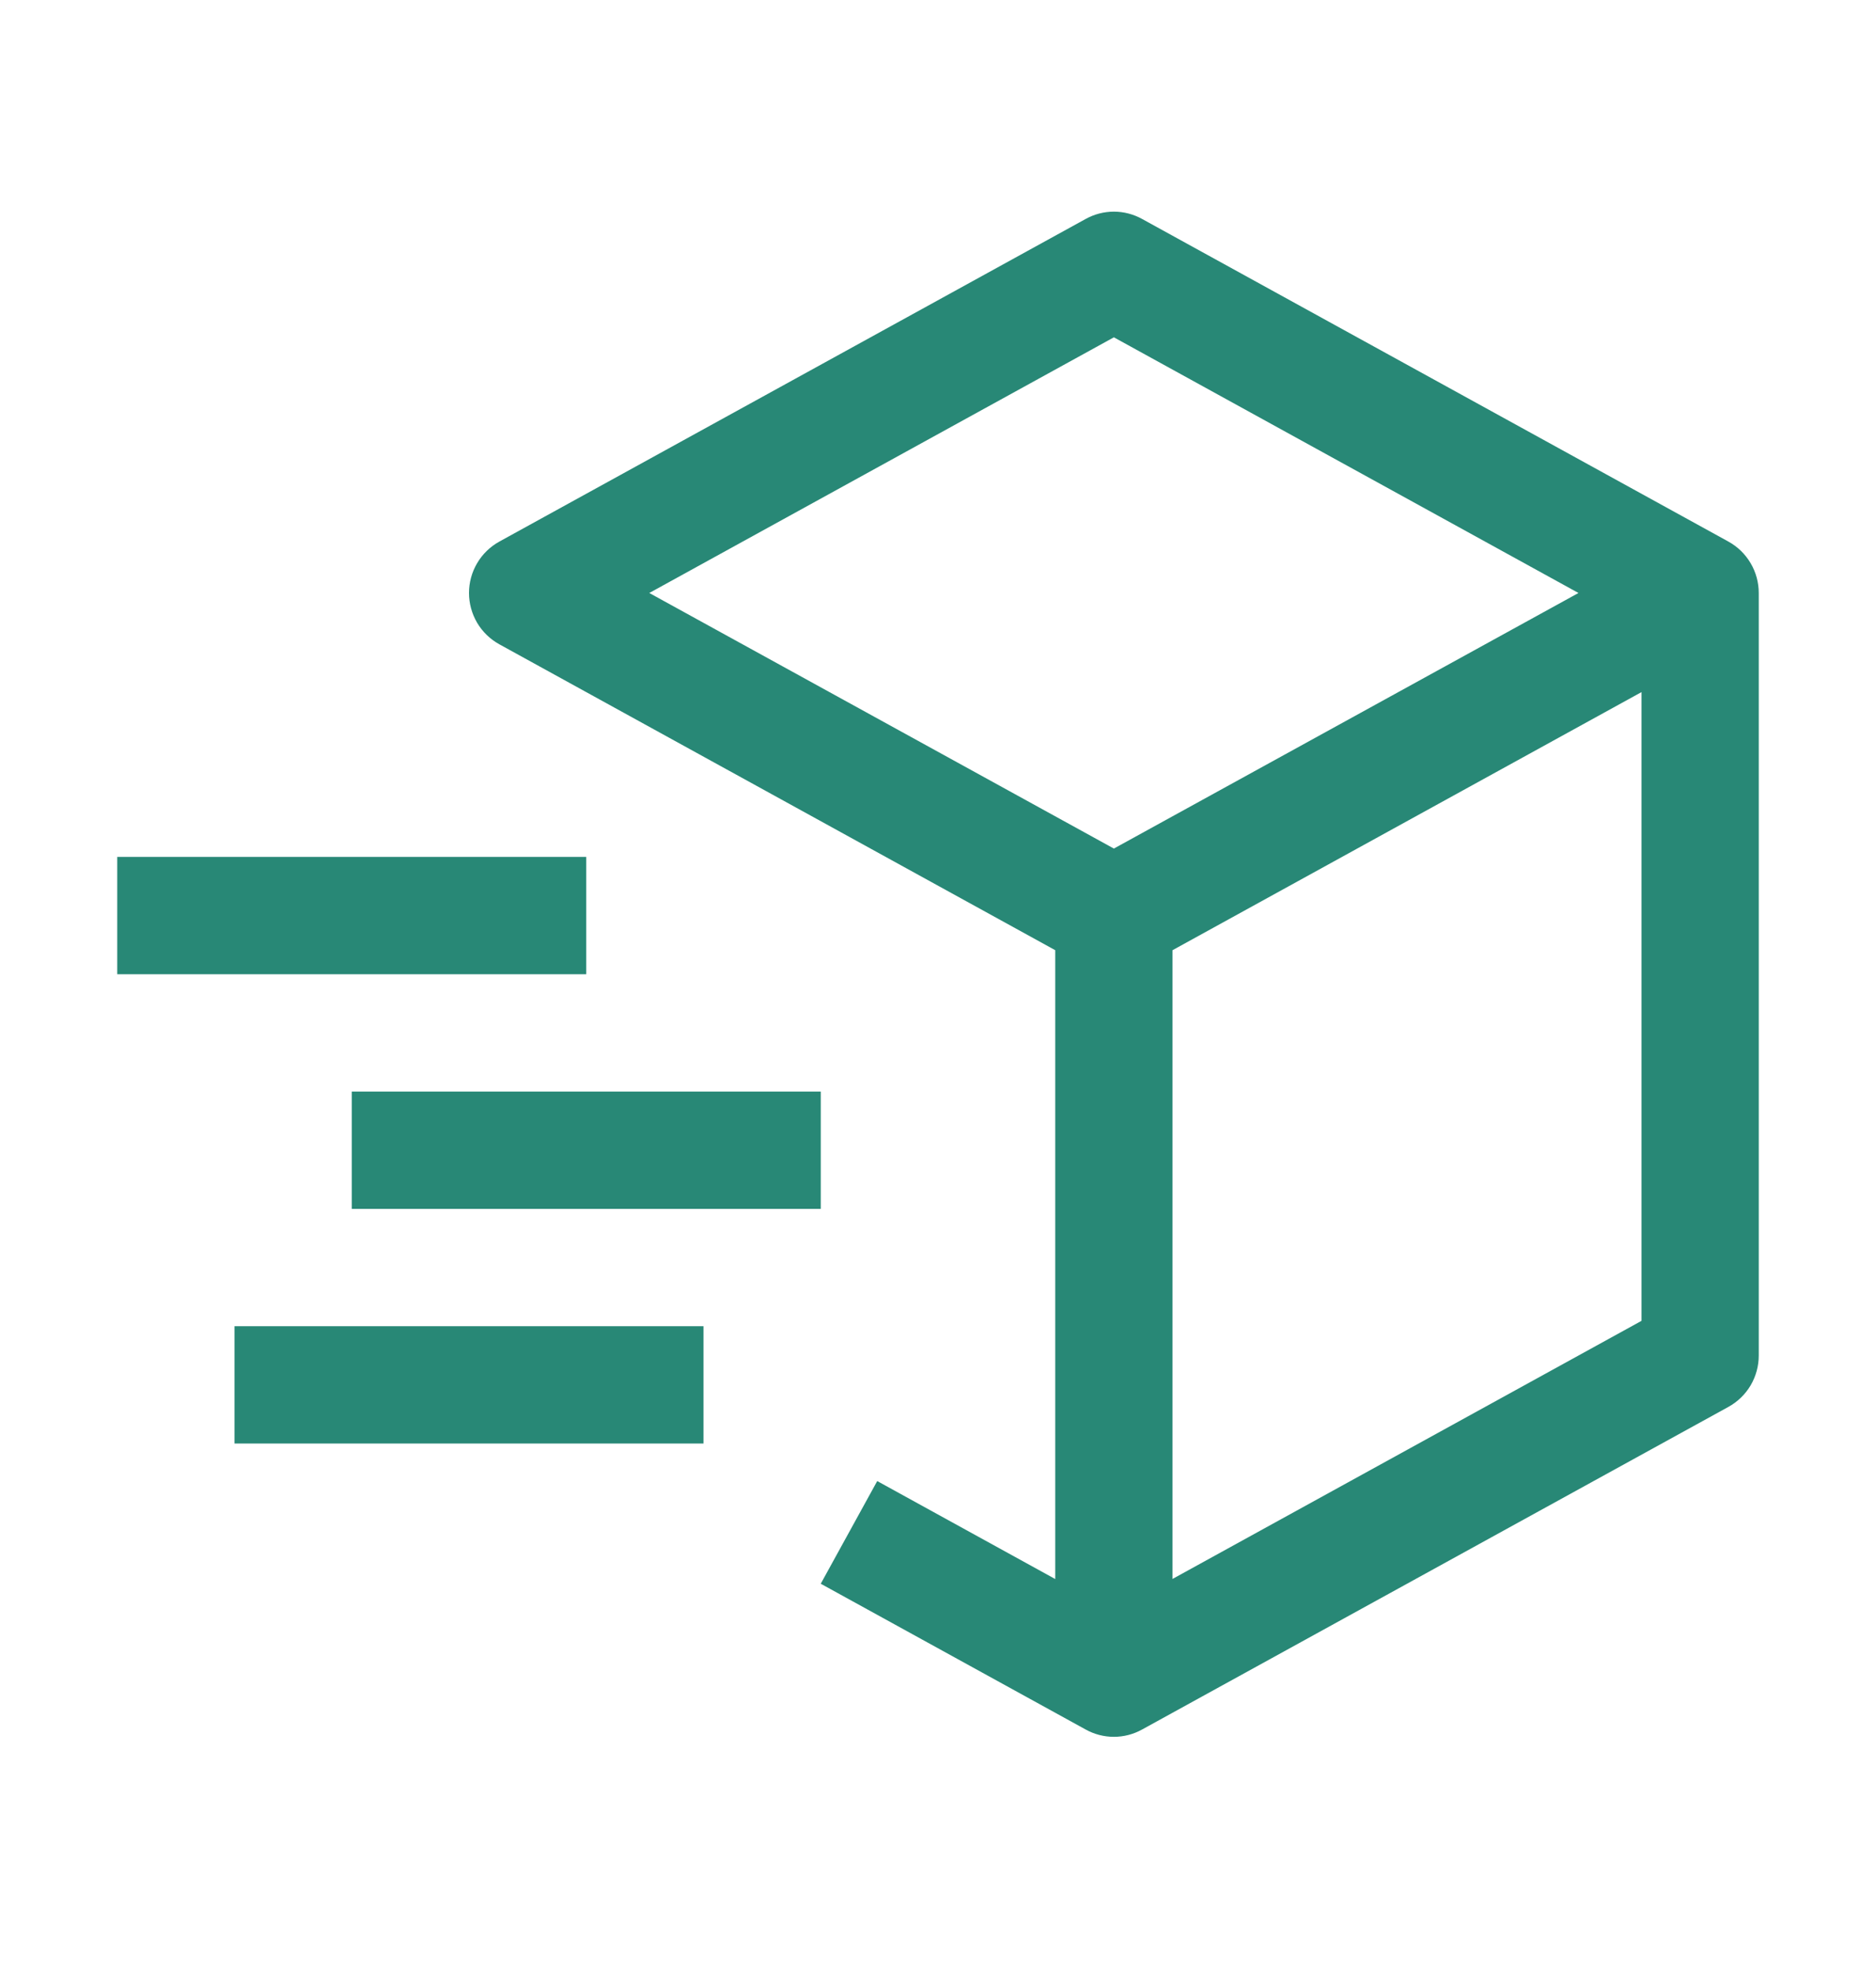
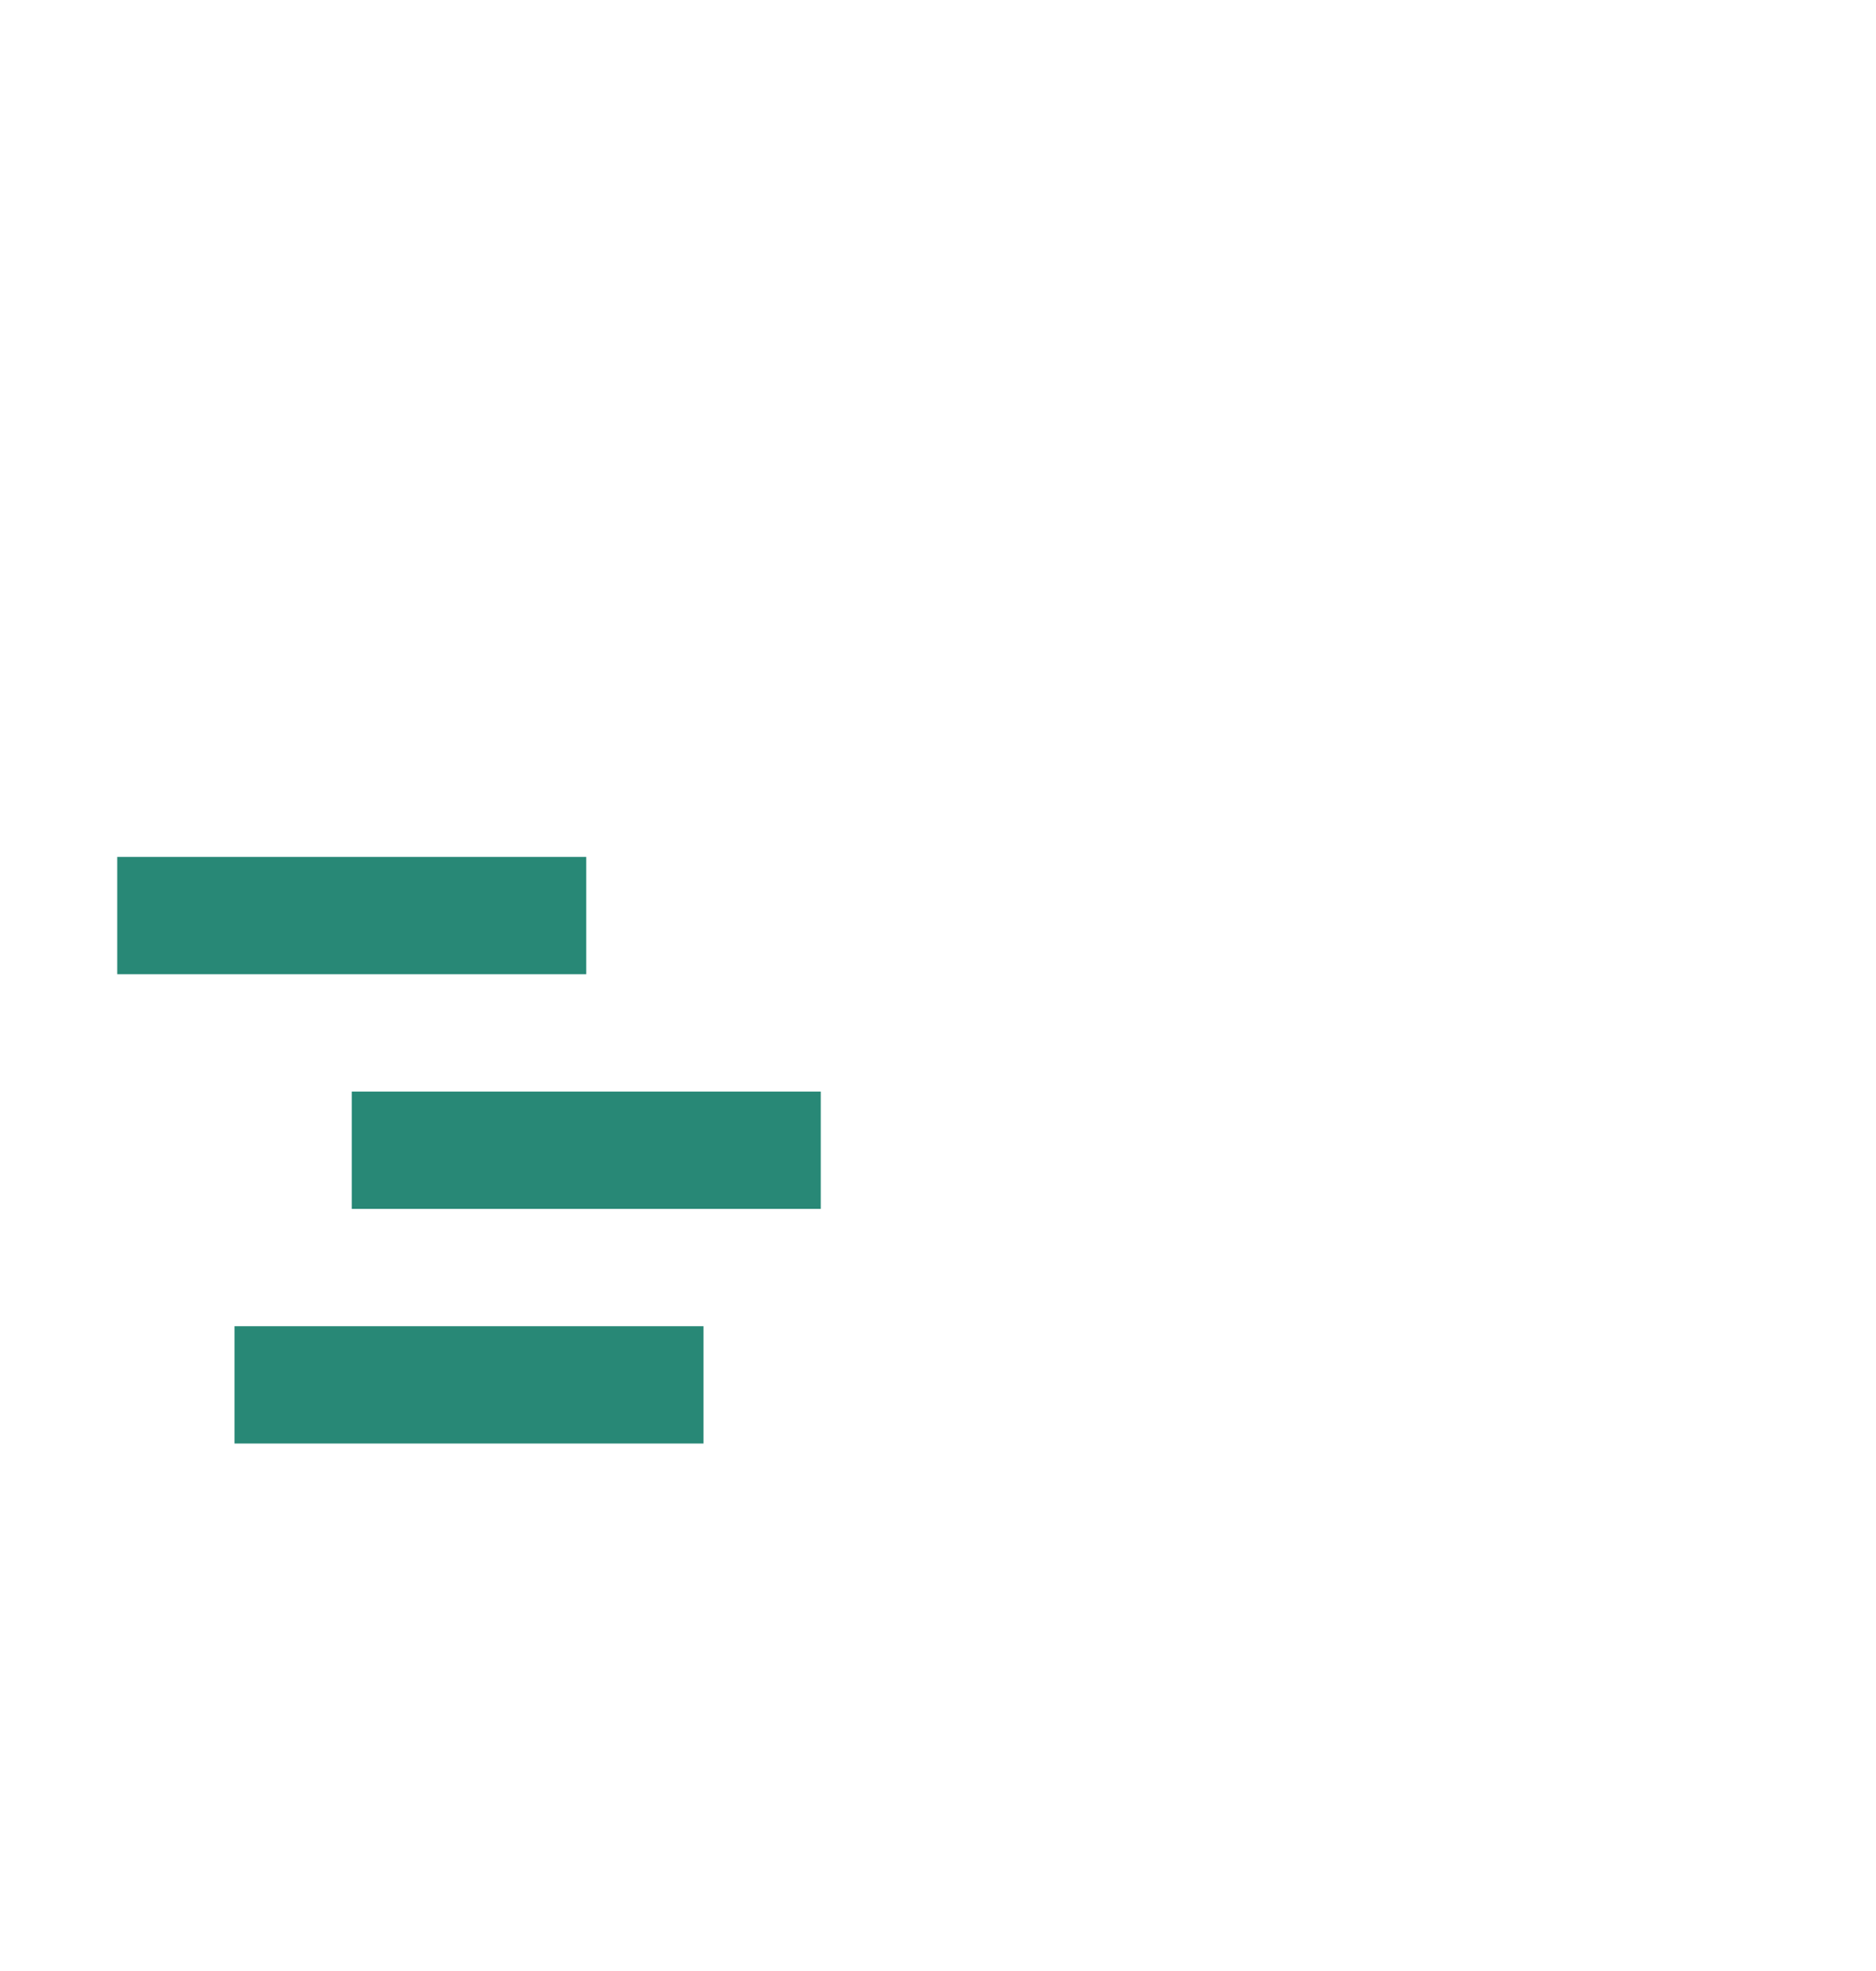
<svg xmlns="http://www.w3.org/2000/svg" fill="none" viewBox="0 0 20 21" height="21" width="20">
-   <path fill="#288876" d="M18.426 5.77L12.176 2.333C12.084 2.282 11.98 2.255 11.875 2.255C11.77 2.255 11.666 2.282 11.574 2.333L5.324 5.77C5.226 5.824 5.144 5.903 5.087 6C5.03 6.096 5 6.206 5 6.318C5 6.429 5.03 6.539 5.087 6.636C5.144 6.732 5.226 6.811 5.324 6.865L11.25 10.124V16.824L9.352 15.78L8.75 16.874L11.574 18.427C11.666 18.478 11.77 18.505 11.875 18.505C11.98 18.505 12.084 18.478 12.176 18.427L18.426 14.99C18.524 14.936 18.606 14.857 18.663 14.761C18.72 14.664 18.75 14.554 18.75 14.443V6.318C18.75 6.206 18.72 6.096 18.663 6C18.606 5.903 18.524 5.824 18.426 5.77ZM11.875 3.594L16.828 6.318L11.875 9.041L6.922 6.318L11.875 3.594ZM17.5 14.073L12.5 16.823V10.124L17.5 7.374V14.073Z" />
  <path fill="#288876" d="M6.25 10.38H1.25V9.13H6.25V10.38ZM7.5 15.38H2.5V14.13H7.5V15.38ZM8.75 12.88H3.75V11.63H8.75V12.88Z" />
</svg>